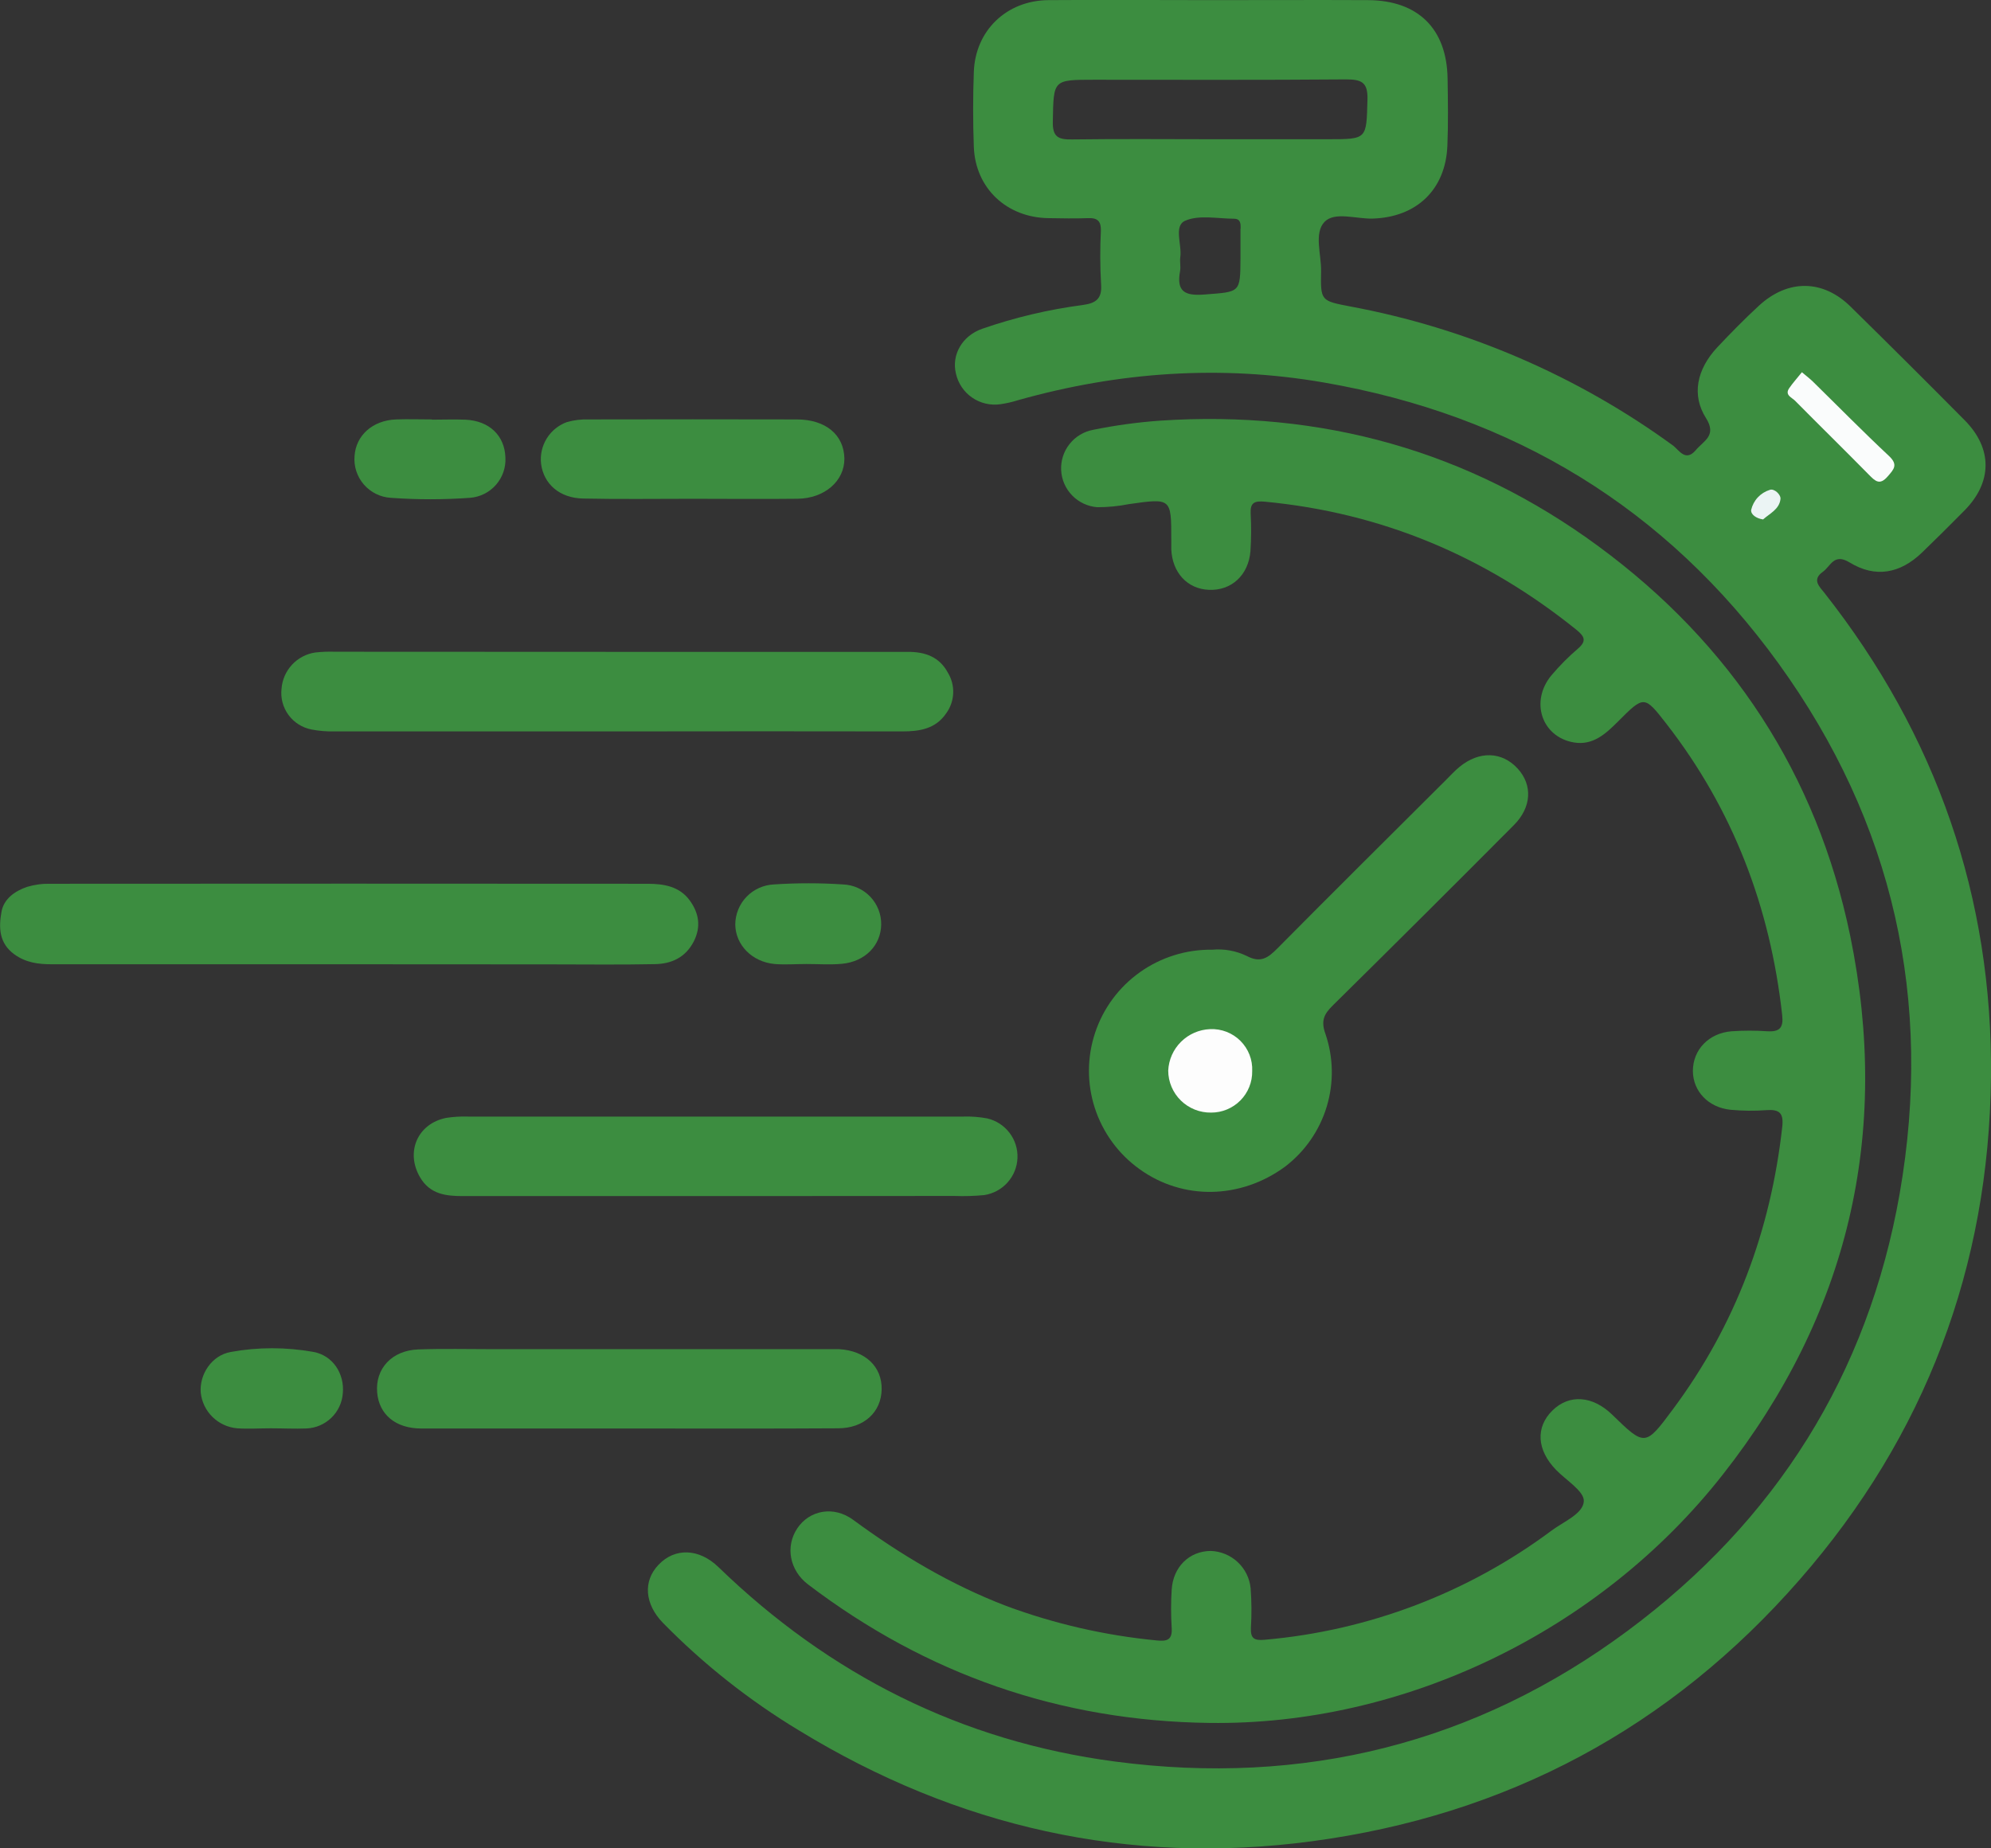
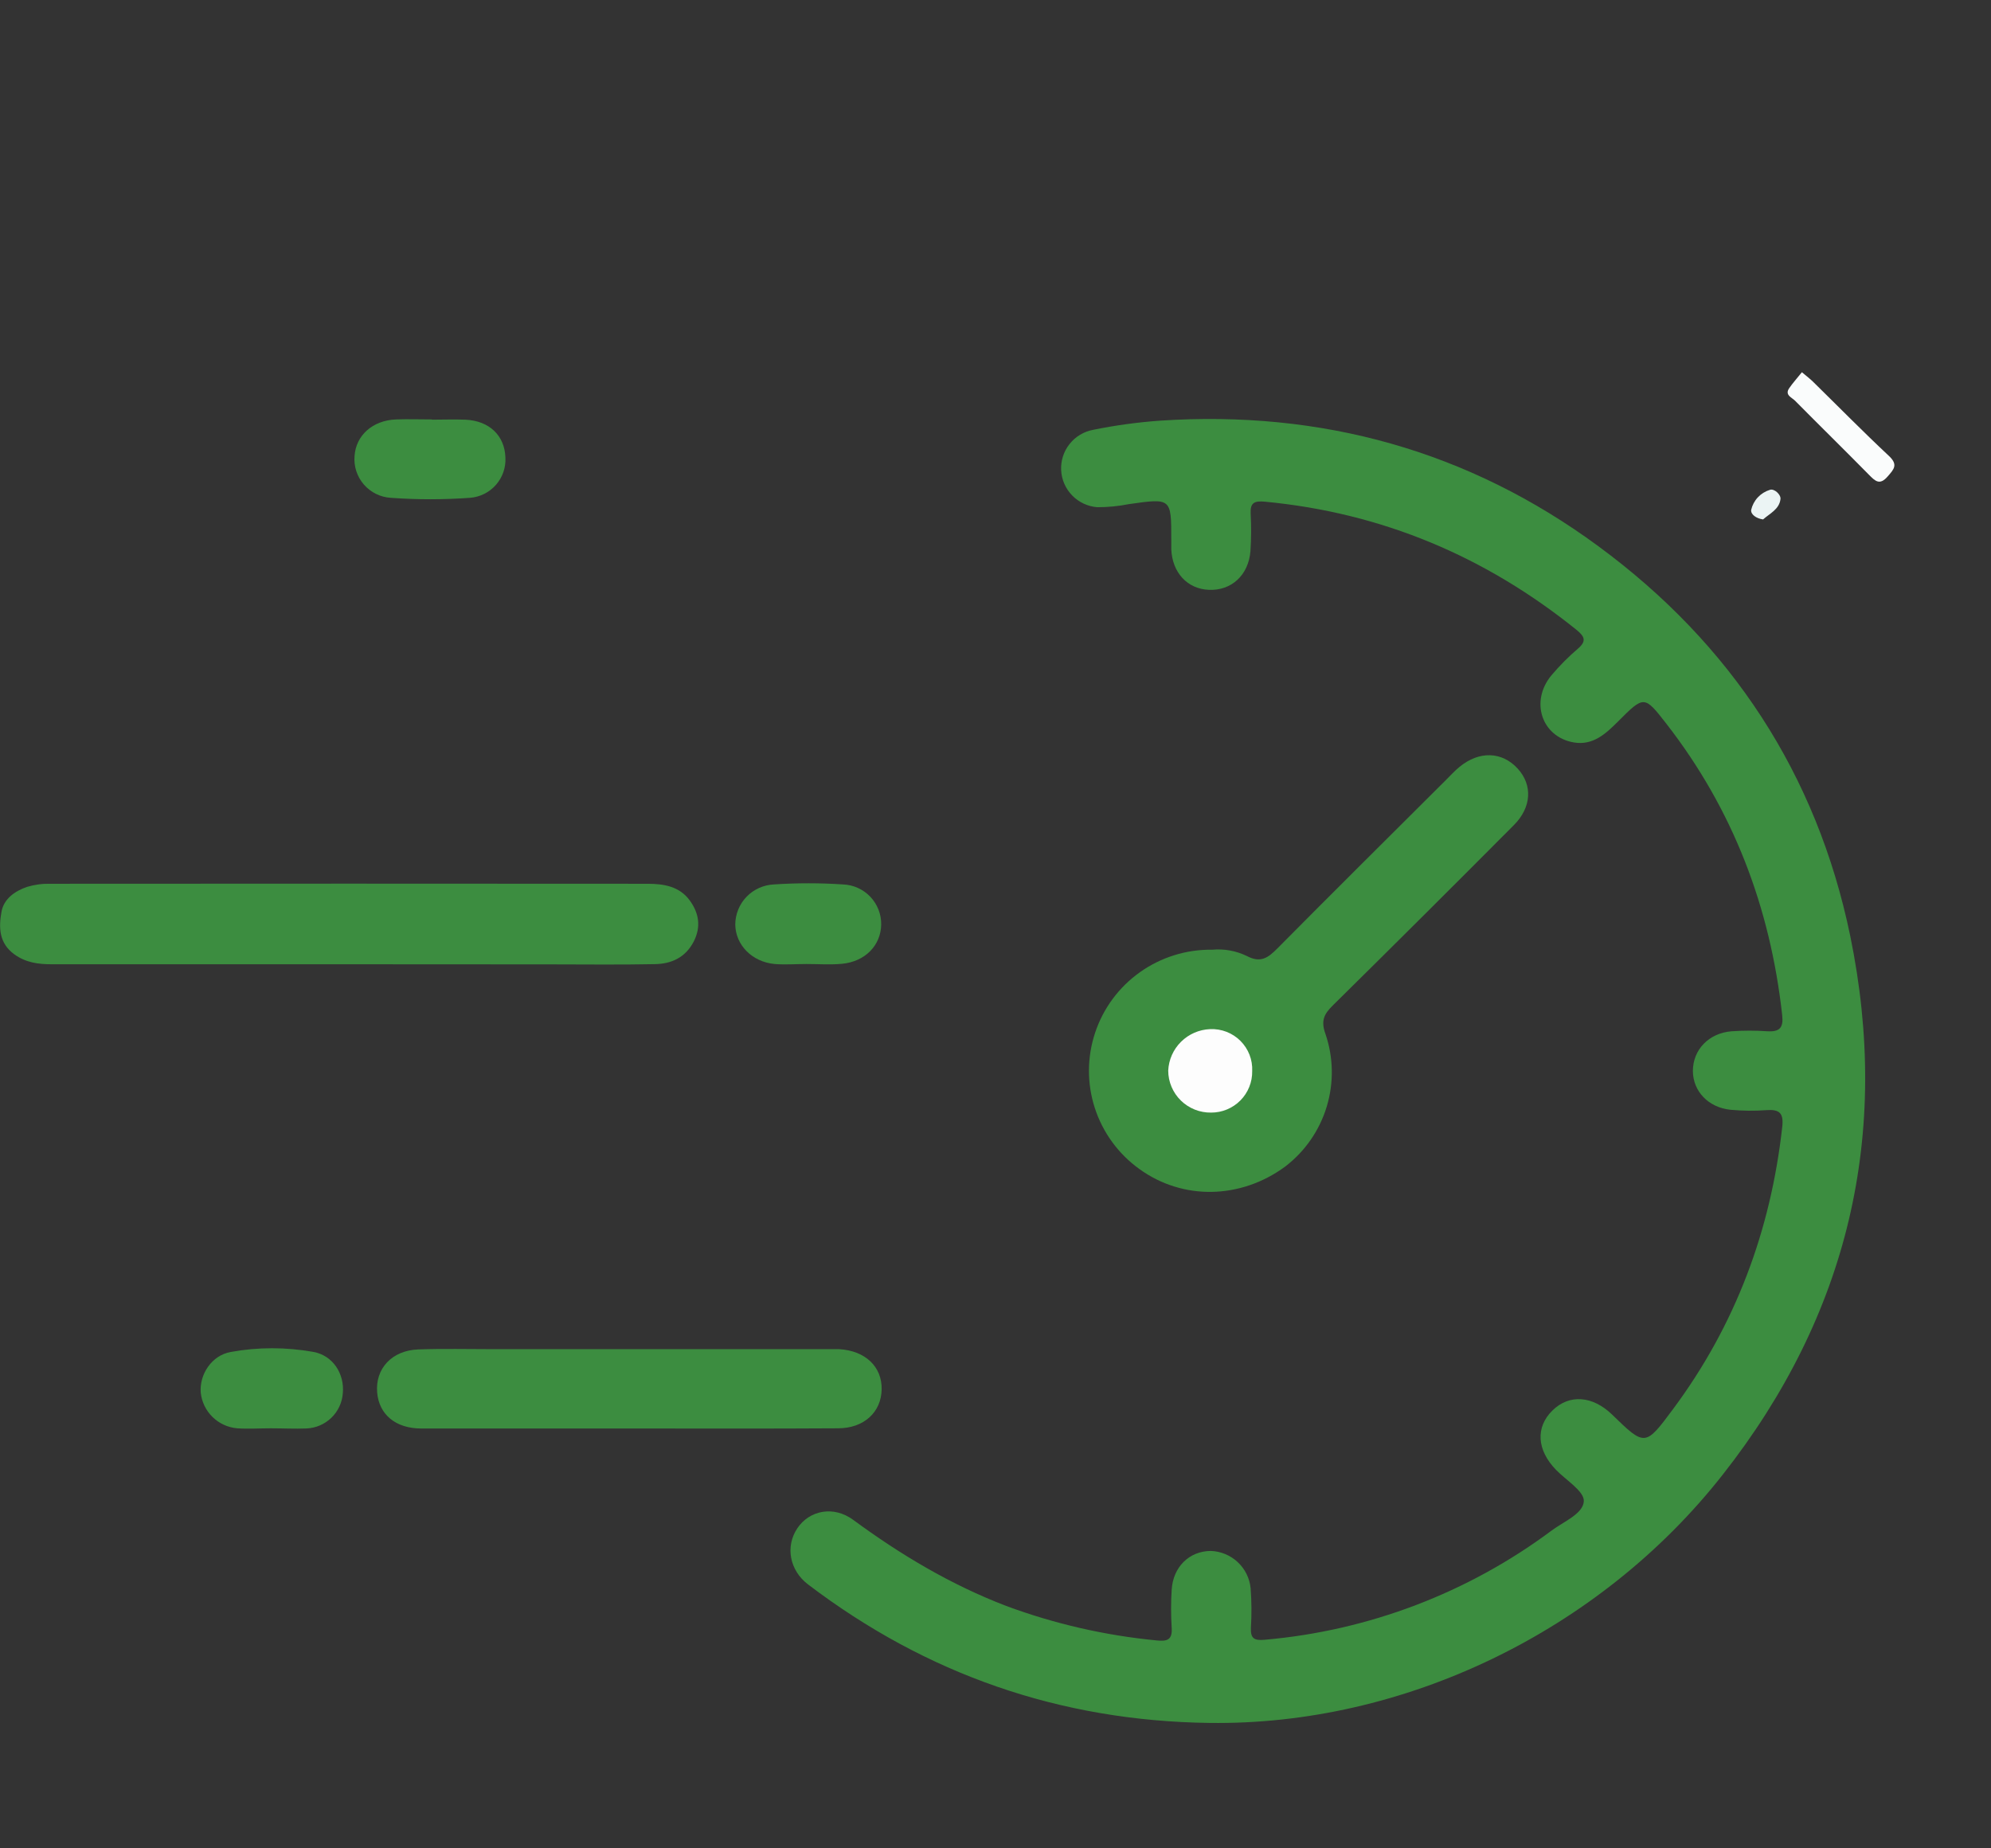
<svg xmlns="http://www.w3.org/2000/svg" width="112" height="104" viewBox="0 0 112 104" fill="none">
  <rect x="0" y="0" width="112" height="104" fill="#333333" stroke="none" />
  <g clip-path="url(#clip0_456_462)">
    <path d="M68.017 96.943C59.63 96.831 52.114 94.212 45.458 89.153C44.414 88.361 44.167 87.014 44.85 85.995C45.533 84.976 46.889 84.704 47.993 85.516C50.673 87.488 53.496 89.171 56.605 90.362C59.325 91.37 62.164 92.022 65.053 92.3C65.662 92.367 65.96 92.269 65.91 91.577C65.866 90.873 65.866 90.168 65.91 89.465C65.982 88.167 66.902 87.27 68.117 87.266C68.68 87.288 69.216 87.511 69.626 87.896C70.037 88.28 70.294 88.799 70.351 89.358C70.407 90.098 70.413 90.842 70.368 91.583C70.342 92.182 70.536 92.32 71.146 92.264C76.995 91.753 82.585 89.624 87.286 86.117C87.956 85.617 89.059 85.176 89.095 84.468C89.122 83.905 88.096 83.289 87.531 82.703C86.45 81.591 86.37 80.308 87.328 79.365C88.286 78.421 89.6 78.544 90.678 79.587C92.541 81.397 92.546 81.397 94.125 79.271C97.636 74.542 99.61 69.227 100.258 63.396C100.343 62.631 100.102 62.41 99.365 62.464C98.695 62.513 98.023 62.506 97.355 62.444C96.102 62.321 95.237 61.402 95.23 60.265C95.23 59.065 96.124 58.126 97.413 58.026C98.082 57.98 98.754 57.98 99.423 58.026C100.117 58.066 100.33 57.825 100.254 57.122C99.584 51.055 97.493 45.549 93.732 40.713C92.496 39.124 92.479 39.135 91.036 40.579C90.341 41.276 89.615 41.959 88.534 41.775C86.718 41.465 86.055 39.458 87.279 37.991C87.735 37.452 88.234 36.95 88.771 36.491C89.249 36.077 89.146 35.823 88.706 35.458C83.569 31.31 77.744 28.853 71.148 28.227C70.558 28.172 70.324 28.29 70.353 28.895C70.392 29.599 70.388 30.304 70.342 31.007C70.234 32.365 69.267 33.244 68.003 33.188C66.793 33.137 65.946 32.224 65.888 30.907C65.888 30.72 65.888 30.535 65.888 30.351C65.888 28.02 65.888 28.025 63.494 28.367C62.911 28.483 62.319 28.54 61.725 28.539C61.19 28.497 60.689 28.263 60.315 27.88C59.941 27.498 59.72 26.992 59.693 26.459C59.666 25.925 59.834 25.4 60.167 24.982C60.499 24.563 60.974 24.279 61.501 24.183C62.74 23.931 63.995 23.759 65.256 23.669C74.322 23.068 82.602 25.354 89.912 30.733C97.386 36.231 102.197 43.559 104.078 52.644C106.378 63.815 103.973 73.986 96.91 82.973C89.964 91.826 78.923 97.101 68.017 96.943Z" fill="#3C8D40" />
    <path d="M68.189 53.437C68.861 53.375 69.537 53.498 70.143 53.793C70.913 54.2 71.329 53.895 71.847 53.374C75.005 50.185 78.195 47.025 81.373 43.853C81.61 43.617 81.836 43.368 82.093 43.157C83.209 42.237 84.491 42.28 85.376 43.248C86.216 44.167 86.167 45.422 85.153 46.433C81.777 49.828 78.386 53.206 74.979 56.568C74.481 57.058 74.291 57.429 74.561 58.177C75.013 59.5 75.037 60.93 74.632 62.268C74.227 63.605 73.412 64.783 72.301 65.635C69.786 67.489 66.525 67.543 64.085 65.771C62.908 64.922 62.033 63.721 61.587 62.343C61.141 60.965 61.147 59.481 61.604 58.107C62.061 56.732 62.946 55.538 64.13 54.699C65.314 53.859 66.736 53.417 68.189 53.437Z" fill="#3C8D40" />
    <path d="M19.646 54.256H2.913C2.16 54.256 1.459 54.169 0.806 53.697C-0.069 53.06 -0.071 52.177 0.083 51.307C0.212 50.575 0.838 50.136 1.521 49.902C1.947 49.774 2.392 49.715 2.837 49.727C14.031 49.718 25.227 49.718 36.425 49.727C37.354 49.727 38.23 49.876 38.806 50.672C39.313 51.373 39.449 52.135 39.029 52.969C38.56 53.877 37.776 54.231 36.845 54.249C34.873 54.289 32.9 54.262 30.93 54.262L19.646 54.256Z" fill="#3C8D40" />
-     <path d="M34.797 36.678C40.224 36.678 45.653 36.678 51.084 36.678C52.04 36.678 52.837 36.954 53.318 37.844C53.533 38.195 53.638 38.602 53.62 39.014C53.602 39.425 53.46 39.821 53.215 40.152C52.623 41.013 51.725 41.156 50.758 41.154C45.478 41.145 40.197 41.145 34.917 41.154C29.557 41.154 24.201 41.154 18.851 41.154C18.407 41.166 17.962 41.13 17.525 41.047C17.004 40.946 16.541 40.654 16.228 40.227C15.915 39.801 15.776 39.272 15.838 38.748C15.876 38.245 16.084 37.77 16.427 37.401C16.771 37.032 17.23 36.789 17.73 36.714C18.101 36.672 18.474 36.658 18.847 36.671L34.797 36.678Z" fill="#3C8D40" />
-     <path d="M40.195 67.3H26.03C25.067 67.3 24.183 67.191 23.627 66.238C22.802 64.823 23.482 63.225 25.099 62.9C25.503 62.837 25.912 62.813 26.32 62.826C35.615 62.826 44.91 62.826 54.206 62.826C54.651 62.812 55.096 62.847 55.533 62.929C56.033 63.045 56.476 63.331 56.787 63.738C57.098 64.145 57.257 64.647 57.236 65.157C57.216 65.668 57.018 66.156 56.675 66.537C56.333 66.918 55.868 67.168 55.361 67.244C54.807 67.297 54.249 67.314 53.693 67.293L40.195 67.3Z" fill="#3C8D40" />
    <path d="M35.42 80.377C31.513 80.377 27.602 80.377 23.7 80.377C22.251 80.377 21.322 79.587 21.217 78.354C21.101 77.019 22.034 75.984 23.526 75.928C24.938 75.877 26.352 75.913 27.77 75.913H46.309C46.606 75.913 46.903 75.913 47.202 75.913C48.672 75.998 49.617 76.894 49.596 78.172C49.576 79.449 48.611 80.366 47.137 80.366C43.233 80.391 39.32 80.377 35.42 80.377Z" fill="#3C8D40" />
-     <path d="M38.935 28.065C36.89 28.065 34.844 28.094 32.8 28.051C31.482 28.025 30.591 27.239 30.439 26.111C30.378 25.611 30.488 25.105 30.753 24.675C31.017 24.246 31.42 23.919 31.895 23.747C32.288 23.637 32.696 23.587 33.104 23.6C37.008 23.591 40.913 23.591 44.819 23.6C46.445 23.6 47.474 24.464 47.499 25.795C47.515 27.063 46.382 28.049 44.857 28.063C42.878 28.087 40.908 28.065 38.935 28.065Z" fill="#3C8D40" />
    <path d="M24.29 23.614C24.92 23.614 25.552 23.589 26.182 23.614C27.522 23.676 28.391 24.504 28.431 25.744C28.462 26.307 28.27 26.859 27.897 27.283C27.524 27.707 26.999 27.969 26.434 28.011C24.954 28.118 23.468 28.118 21.987 28.011C21.698 27.994 21.414 27.919 21.154 27.791C20.894 27.663 20.662 27.484 20.471 27.266C20.281 27.047 20.137 26.793 20.046 26.519C19.955 26.244 19.92 25.954 19.944 25.666C20.017 24.497 20.964 23.649 22.284 23.6C22.954 23.576 23.624 23.6 24.294 23.6L24.29 23.614Z" fill="#3C8D40" />
    <path d="M45.364 54.242C44.772 54.242 44.173 54.289 43.577 54.242C42.299 54.122 41.375 53.167 41.361 52.017C41.365 51.435 41.592 50.877 41.996 50.458C42.401 50.039 42.952 49.791 43.535 49.764C44.828 49.678 46.127 49.678 47.421 49.764C48.004 49.786 48.556 50.035 48.957 50.457C49.359 50.88 49.579 51.442 49.57 52.023C49.55 53.196 48.665 54.111 47.354 54.231C46.702 54.291 46.032 54.242 45.364 54.242Z" fill="#3C8D40" />
    <path d="M15.235 80.366C14.603 80.366 13.966 80.409 13.339 80.366C12.818 80.32 12.329 80.095 11.956 79.73C11.583 79.365 11.348 78.882 11.293 78.363C11.208 77.333 11.912 76.258 12.982 76.069C14.519 75.792 16.094 75.792 17.632 76.069C18.735 76.269 19.385 77.308 19.285 78.388C19.249 78.912 19.021 79.404 18.644 79.77C18.267 80.137 17.767 80.352 17.241 80.375C16.575 80.402 15.903 80.366 15.235 80.366Z" fill="#3C8D40" />
-     <path d="M102.641 33.375C102.364 33.021 101.904 32.625 102.536 32.178C102.983 31.862 103.155 31.103 104.048 31.648C105.5 32.538 106.894 32.267 108.114 31.096C108.915 30.324 109.702 29.538 110.488 28.744C112.078 27.15 112.103 25.243 110.519 23.645C108.402 21.508 106.27 19.385 104.124 17.275C102.561 15.717 100.584 15.695 98.951 17.195C98.132 17.949 97.346 18.753 96.588 19.558C95.449 20.789 95.145 22.229 95.97 23.529C96.593 24.517 95.831 24.804 95.398 25.323C94.817 26.013 94.451 25.323 94.114 25.069C88.723 21.14 82.516 18.465 75.95 17.242C74.306 16.926 74.282 16.93 74.315 15.265C74.333 14.313 73.904 13.111 74.512 12.481C75.084 11.894 76.281 12.323 77.203 12.299C79.68 12.23 81.322 10.676 81.42 8.195C81.472 6.937 81.451 5.673 81.431 4.411C81.385 1.611 79.765 0.018 76.946 0.007C74.007 -0.007 71.068 0.007 68.128 0.007C65.077 0.007 62.024 -0.016 58.971 0.007C56.619 0.029 54.868 1.718 54.781 4.039C54.729 5.446 54.729 6.859 54.781 8.268C54.868 10.587 56.625 12.243 58.98 12.274C59.723 12.287 60.469 12.301 61.213 12.274C61.747 12.252 61.941 12.454 61.928 12.982C61.878 13.981 61.882 14.983 61.939 15.982C62.006 16.821 61.64 17.066 60.889 17.164C58.974 17.417 57.09 17.863 55.265 18.495C54.119 18.891 53.516 19.973 53.775 21.023C53.898 21.572 54.224 22.055 54.689 22.374C55.154 22.693 55.723 22.825 56.281 22.743C56.612 22.696 56.937 22.622 57.255 22.521C62.924 20.921 68.682 20.518 74.483 21.524C85.115 23.364 93.721 28.581 100.044 37.325C106.521 46.283 108.755 56.305 106.865 67.148C105.078 77.355 99.883 85.579 91.572 91.75C83.004 98.115 73.306 100.51 62.732 99.117C54.088 97.978 46.668 94.234 40.416 88.176C39.318 87.112 37.959 87.079 37.044 88.045C36.161 88.968 36.266 90.252 37.289 91.31C39.577 93.644 42.152 95.68 44.953 97.37C53.831 102.796 63.476 104.981 73.797 103.602C84.755 102.137 93.951 97.228 101.241 88.877C108.321 80.771 111.886 71.255 111.998 60.612C112.105 50.505 108.931 41.367 102.641 33.375ZM60.315 7.845C59.518 7.861 59.199 7.698 59.225 6.819C59.268 4.487 59.225 4.487 61.55 4.487C66.272 4.487 70.994 4.507 75.716 4.467C76.609 4.467 76.951 4.638 76.924 5.608C76.862 7.834 76.924 7.834 74.702 7.834H68.133C65.528 7.83 62.926 7.812 60.315 7.845ZM69.781 12.868C69.781 13.425 69.781 13.981 69.781 14.535C69.77 16.494 69.763 16.414 67.771 16.57C66.643 16.661 66.169 16.407 66.384 15.245C66.428 14.994 66.359 14.725 66.395 14.469C66.496 13.763 66.009 12.708 66.672 12.419C67.456 12.078 68.49 12.303 69.417 12.307C69.794 12.31 69.794 12.595 69.79 12.868H69.781Z" fill="#3C8D40" />
    <path d="M101.362 20.943C101.654 21.19 101.824 21.317 101.974 21.464C103.399 22.861 104.799 24.288 106.257 25.652C106.785 26.148 106.546 26.4 106.184 26.812C105.737 27.328 105.482 27.066 105.134 26.714C103.758 25.316 102.358 23.943 100.977 22.547C100.799 22.365 100.388 22.232 100.642 21.851C100.846 21.55 101.1 21.277 101.362 20.943Z" fill="#FAFCFC" />
    <path d="M99.179 29.227C98.791 29.173 98.474 28.942 98.509 28.688C98.57 28.425 98.699 28.182 98.884 27.984C99.068 27.787 99.302 27.641 99.561 27.562C99.807 27.473 100.187 27.831 100.158 28.076C100.097 28.659 99.543 28.899 99.179 29.227Z" fill="#EBF4F4" />
    <path d="M68.07 57.906C68.385 57.891 68.7 57.943 68.994 58.056C69.288 58.17 69.555 58.343 69.778 58.566C70.001 58.788 70.175 59.054 70.289 59.347C70.403 59.64 70.454 59.953 70.44 60.267C70.445 60.572 70.389 60.875 70.275 61.158C70.162 61.441 69.993 61.699 69.778 61.916C69.563 62.134 69.307 62.306 69.024 62.424C68.742 62.542 68.439 62.602 68.133 62.602C67.818 62.607 67.505 62.55 67.213 62.434C66.92 62.317 66.653 62.145 66.429 61.925C66.204 61.705 66.025 61.443 65.903 61.154C65.78 60.865 65.717 60.554 65.716 60.24C65.744 59.628 66.001 59.049 66.437 58.617C66.873 58.184 67.456 57.931 68.07 57.906Z" fill="#FDFDFD" />
  </g>
  <defs>
    <clipPath id="clip0_456_462">
      <rect width="112" height="104" fill="white" />
    </clipPath>
  </defs>
</svg>